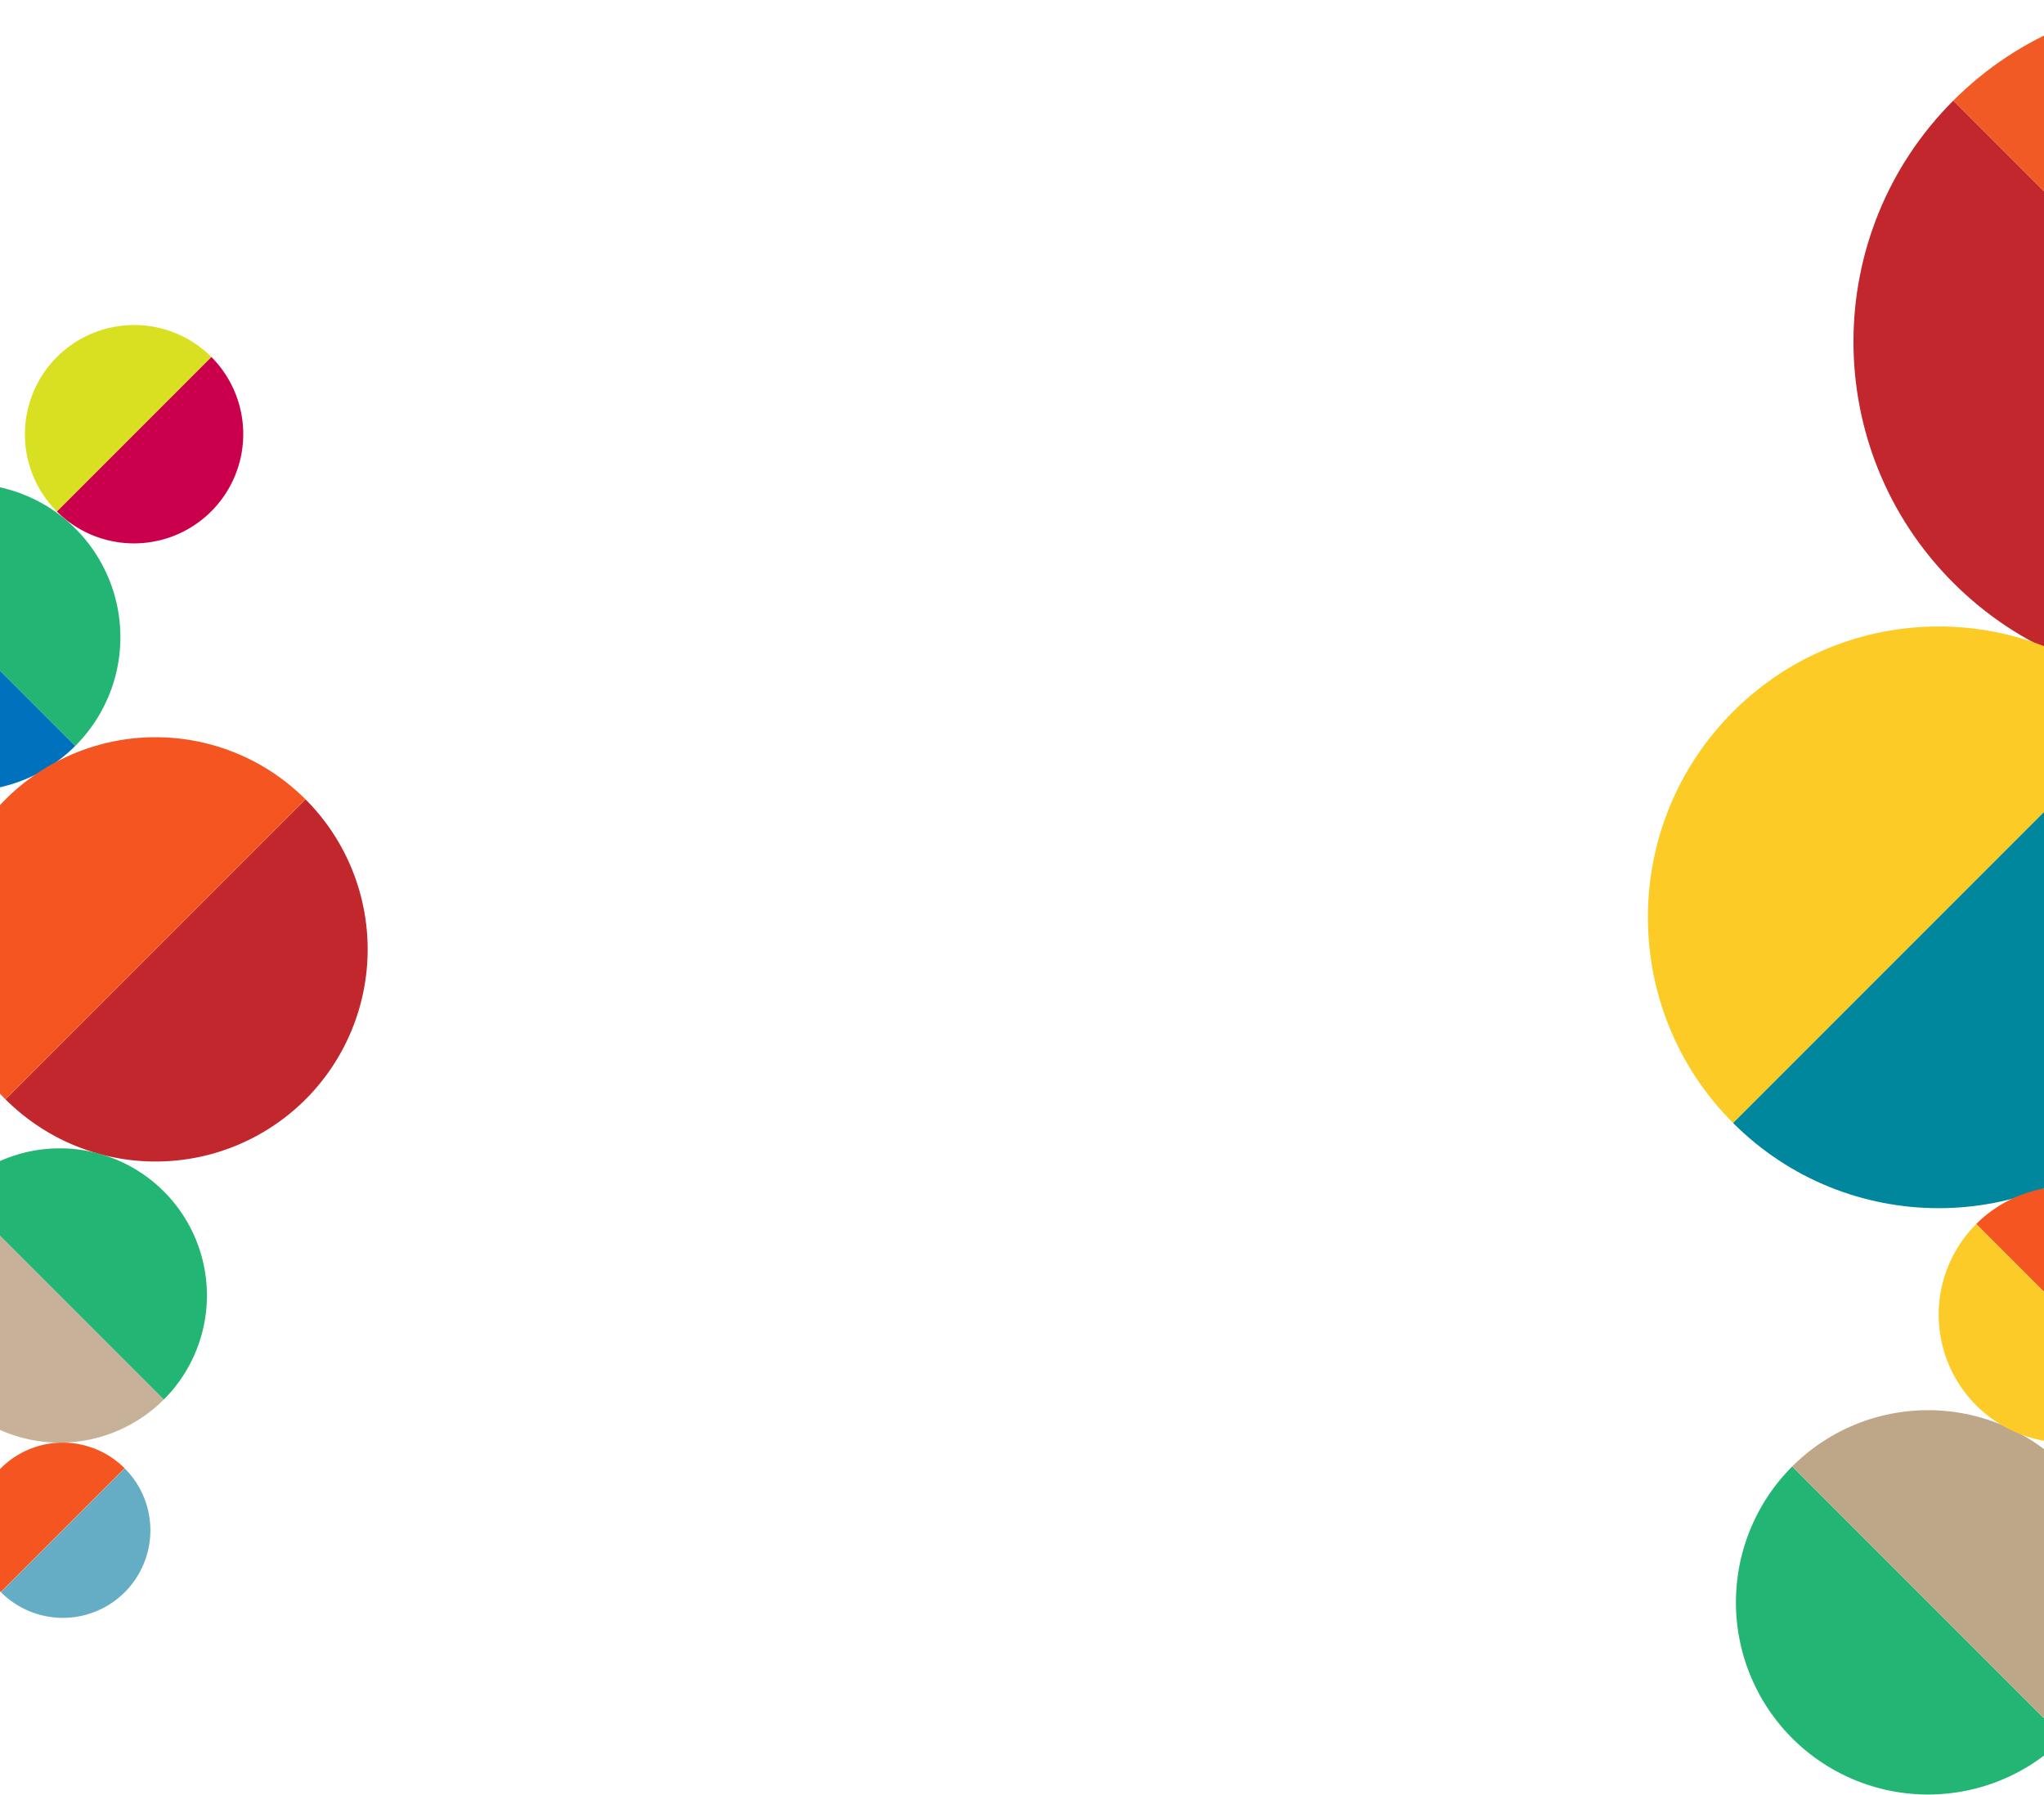
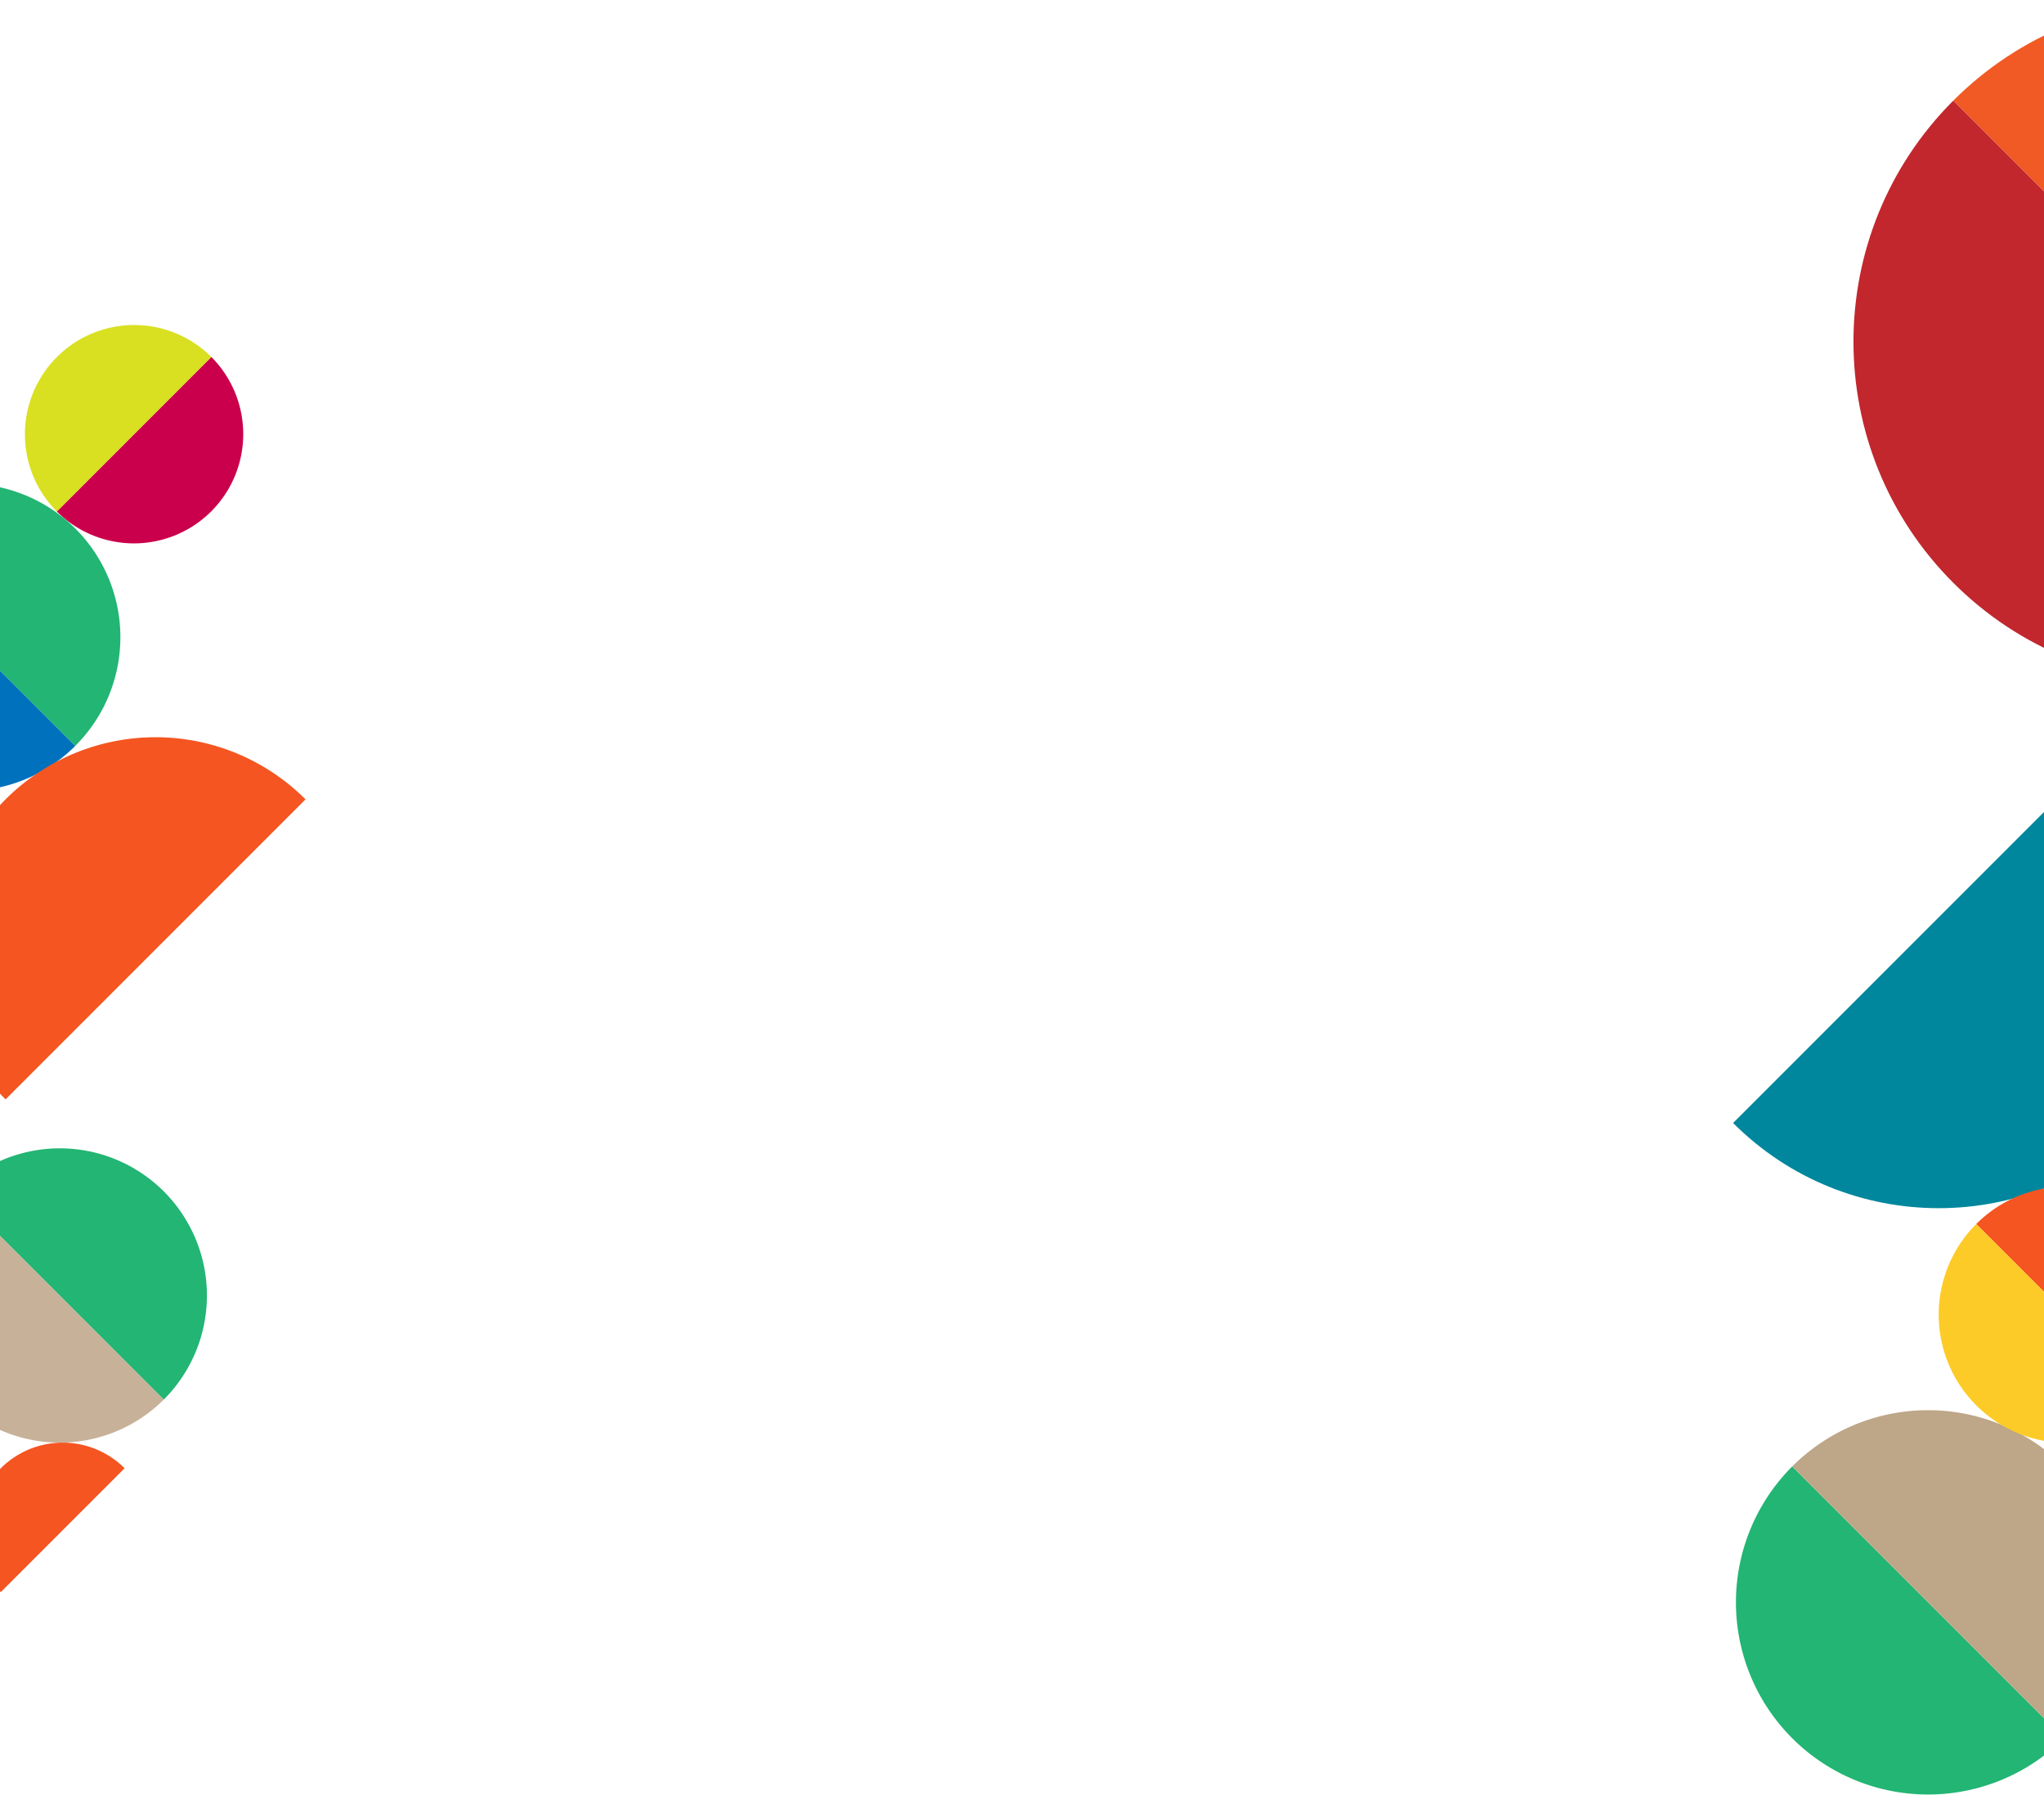
<svg xmlns="http://www.w3.org/2000/svg" width="1400" height="1229" viewBox="0 0 1400 1229">
  <defs>
    <clipPath id="clip-path">
      <rect id="長方形_942" data-name="長方形 942" width="1400" height="1229" transform="translate(0 141)" fill="#fff" stroke="#707070" stroke-width="1" />
    </clipPath>
  </defs>
  <g id="グループ_950" data-name="グループ 950" transform="translate(0 -141)">
-     <path id="パス_725" data-name="パス 725" d="M361.164,281.895A145.277,145.277,0,1,1,155.711,487.348Z" transform="translate(-151.893 406.5)" fill="#c1272d" />
    <g id="グループ_947" data-name="グループ 947">
      <g id="マスクグループ_758" data-name="マスクグループ 758" clip-path="url(#clip-path)">
        <g id="グループ_946" data-name="グループ 946">
          <g id="グループ_862" data-name="グループ 862" transform="translate(-1.431 -43)">
            <path id="パス_720" data-name="パス 720" d="M298.074,21.919A74.836,74.836,0,0,1,192.24,127.753Z" transform="translate(-151.893 406.5)" fill="#cb004c" />
            <path id="パス_721" data-name="パス 721" d="M192.24,127.753A74.836,74.836,0,0,1,298.074,21.919Z" transform="translate(-151.893 406.5)" fill="#d9e021" />
          </g>
          <g id="グループ_861" data-name="グループ 861" transform="translate(23.963 -11.977)">
            <path id="パス_722" data-name="パス 722" d="M30.788,108.641A105.118,105.118,0,1,1,179.447,257.3Z" transform="translate(-151.893 406.5)" fill="#22b573" />
            <path id="パス_723" data-name="パス 723" d="M179.447,257.3A105.117,105.117,0,0,1,30.788,108.641Z" transform="translate(-151.893 406.5)" fill="#0071bc" />
          </g>
          <path id="パス_724" data-name="パス 724" d="M155.71,487.348A145.277,145.277,0,0,1,361.163,281.895Z" transform="translate(-151.893 406.5)" fill="#f45521" />
          <g id="グループ_111" data-name="グループ 111" transform="translate(6.37 141.47)">
            <path id="パス_747" data-name="パス 747" d="M950.873,734.039c-91.2,91.2-239.063,91.2-330.262,0s-91.2-239.062,0-330.261Z" transform="translate(710.918 -335.378)" fill="#c1272d" />
            <path id="パス_748" data-name="パス 748" d="M643.955,380.433c91.2-91.2,239.062-91.2,330.262,0s91.2,239.062,0,330.261Z" transform="translate(687.573 -312.033)" fill="#f15a24" />
          </g>
          <g id="グループ_113" data-name="グループ 113" transform="translate(-14499.852 -2201.913)">
            <path id="パス_735" data-name="パス 735" d="M1424.264,190.1a100.761,100.761,0,0,1-142.5-142.5Z" transform="translate(13187.799 3111.2)" fill="#c7b299" />
            <path id="パス_736" data-name="パス 736" d="M1281.766,47.6a100.761,100.761,0,0,1,142.5,142.5Z" transform="translate(13187.799 3111.2)" fill="#22b573" />
          </g>
          <g id="グループ_110" data-name="グループ 110" transform="translate(-13814.55 -2902.898)">
-             <path id="パス_742" data-name="パス 742" d="M636.343,1031.981a59.956,59.956,0,0,0,84.791-84.791Z" transform="translate(13178.854 3102.255)" fill="#64adc4" />
            <path id="パス_743" data-name="パス 743" d="M712.1,938.158a59.956,59.956,0,0,0-84.791,84.791Z" transform="translate(13187.799 3111.2)" fill="#f45521" />
          </g>
          <g id="グループ_115" data-name="グループ 115" transform="translate(-12274.396 -3205.101)">
-             <path id="パス_727" data-name="パス 727" d="M555.308,722.238c-77.783-77.783-203.894-77.783-281.676,0s-77.783,203.894,0,281.676Z" transform="translate(13187.799 3111.2)" fill="#fccb26" />
            <path id="パス_728" data-name="パス 728" d="M273.632,1003.914c77.783,77.783,203.894,77.783,281.676,0s77.783-203.893,0-281.676Z" transform="translate(13187.799 3111.2)" fill="#00879d" />
          </g>
          <g id="グループ_117" data-name="グループ 117" transform="translate(-54 -130.999)">
            <path id="パス_752" data-name="パス 752" d="M994.531,1167.844a131.591,131.591,0,0,1-186.1-186.1Z" transform="translate(473.109 294.479)" fill="#22b573" />
            <path id="パス_751" data-name="パス 751" d="M826.145,964.033a131.591,131.591,0,0,1,186.1,186.1Z" transform="translate(455.397 312.192)" fill="#bea688" />
          </g>
          <g id="グループ_116" data-name="グループ 116" transform="translate(-13461.484 -4942)">
            <path id="パス_754" data-name="パス 754" d="M1314.527,946.63a87.8,87.8,0,1,0-124.171-124.172Z" transform="translate(13624.72 5098.731)" fill="#f45521" />
            <path id="パス_753" data-name="パス 753" d="M1178.536,834.278A87.8,87.8,0,0,0,1302.708,958.45Z" transform="translate(13636.538 5086.912)" fill="#fccb27" />
          </g>
        </g>
      </g>
    </g>
  </g>
</svg>